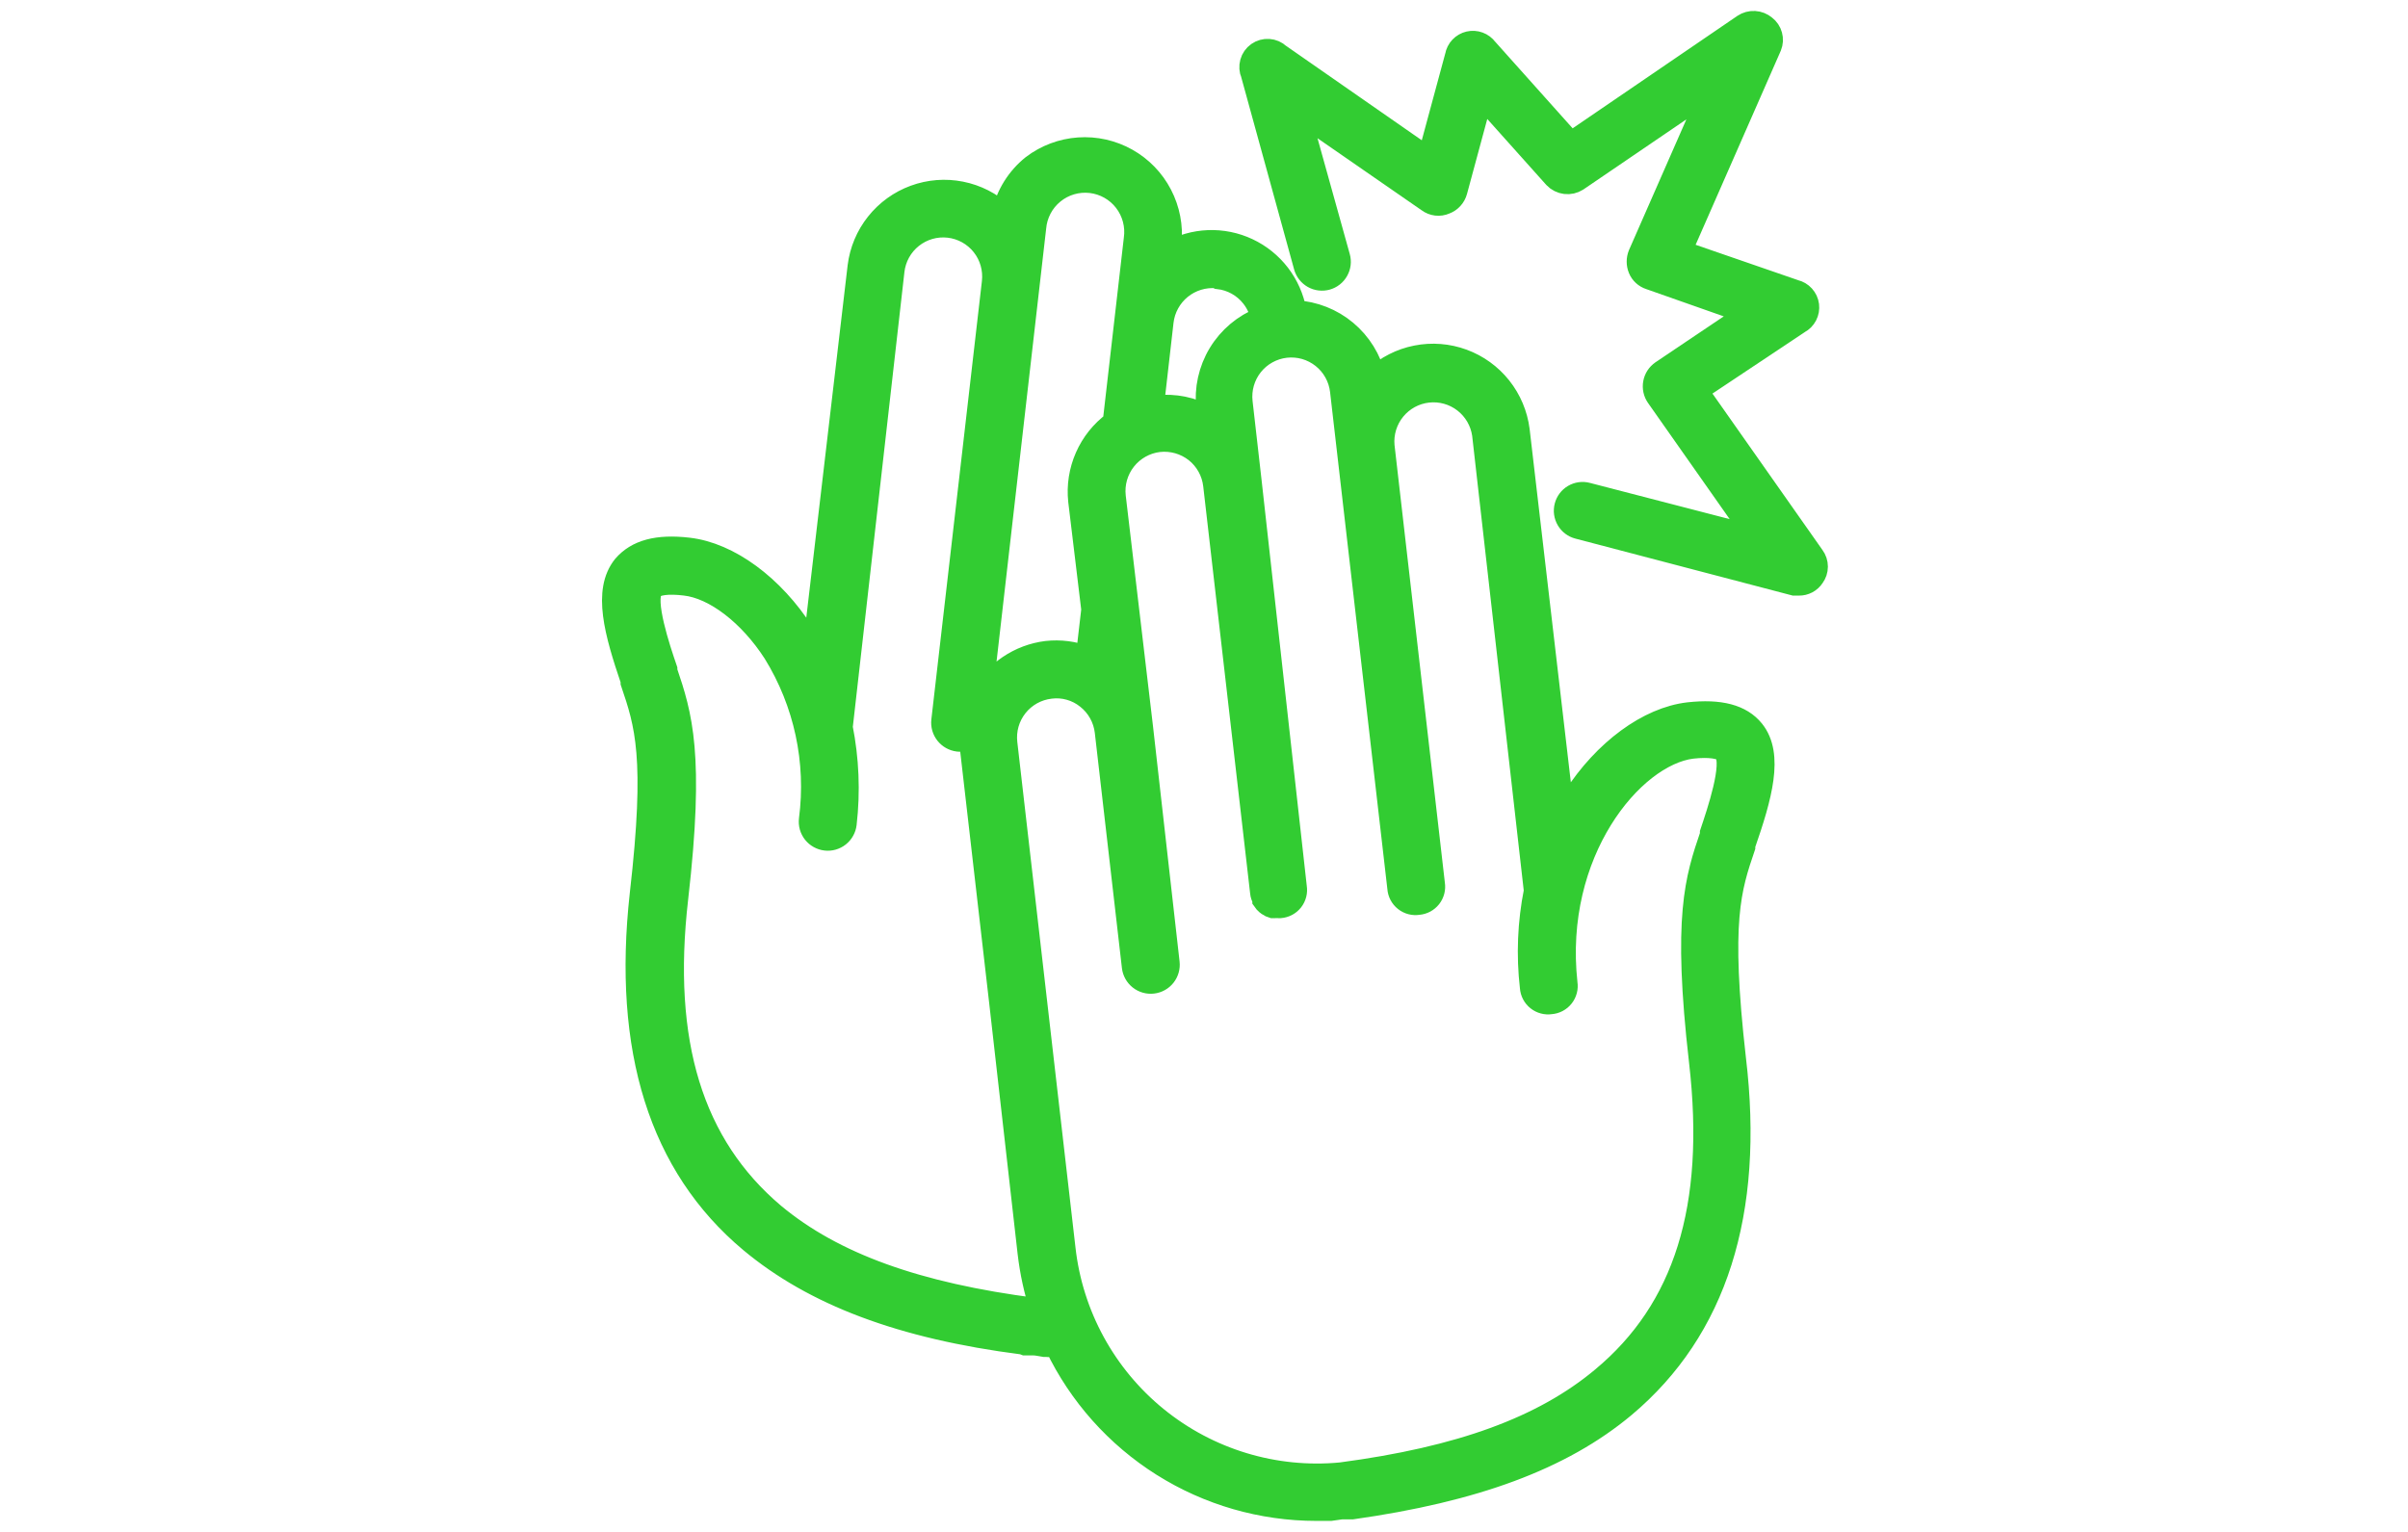
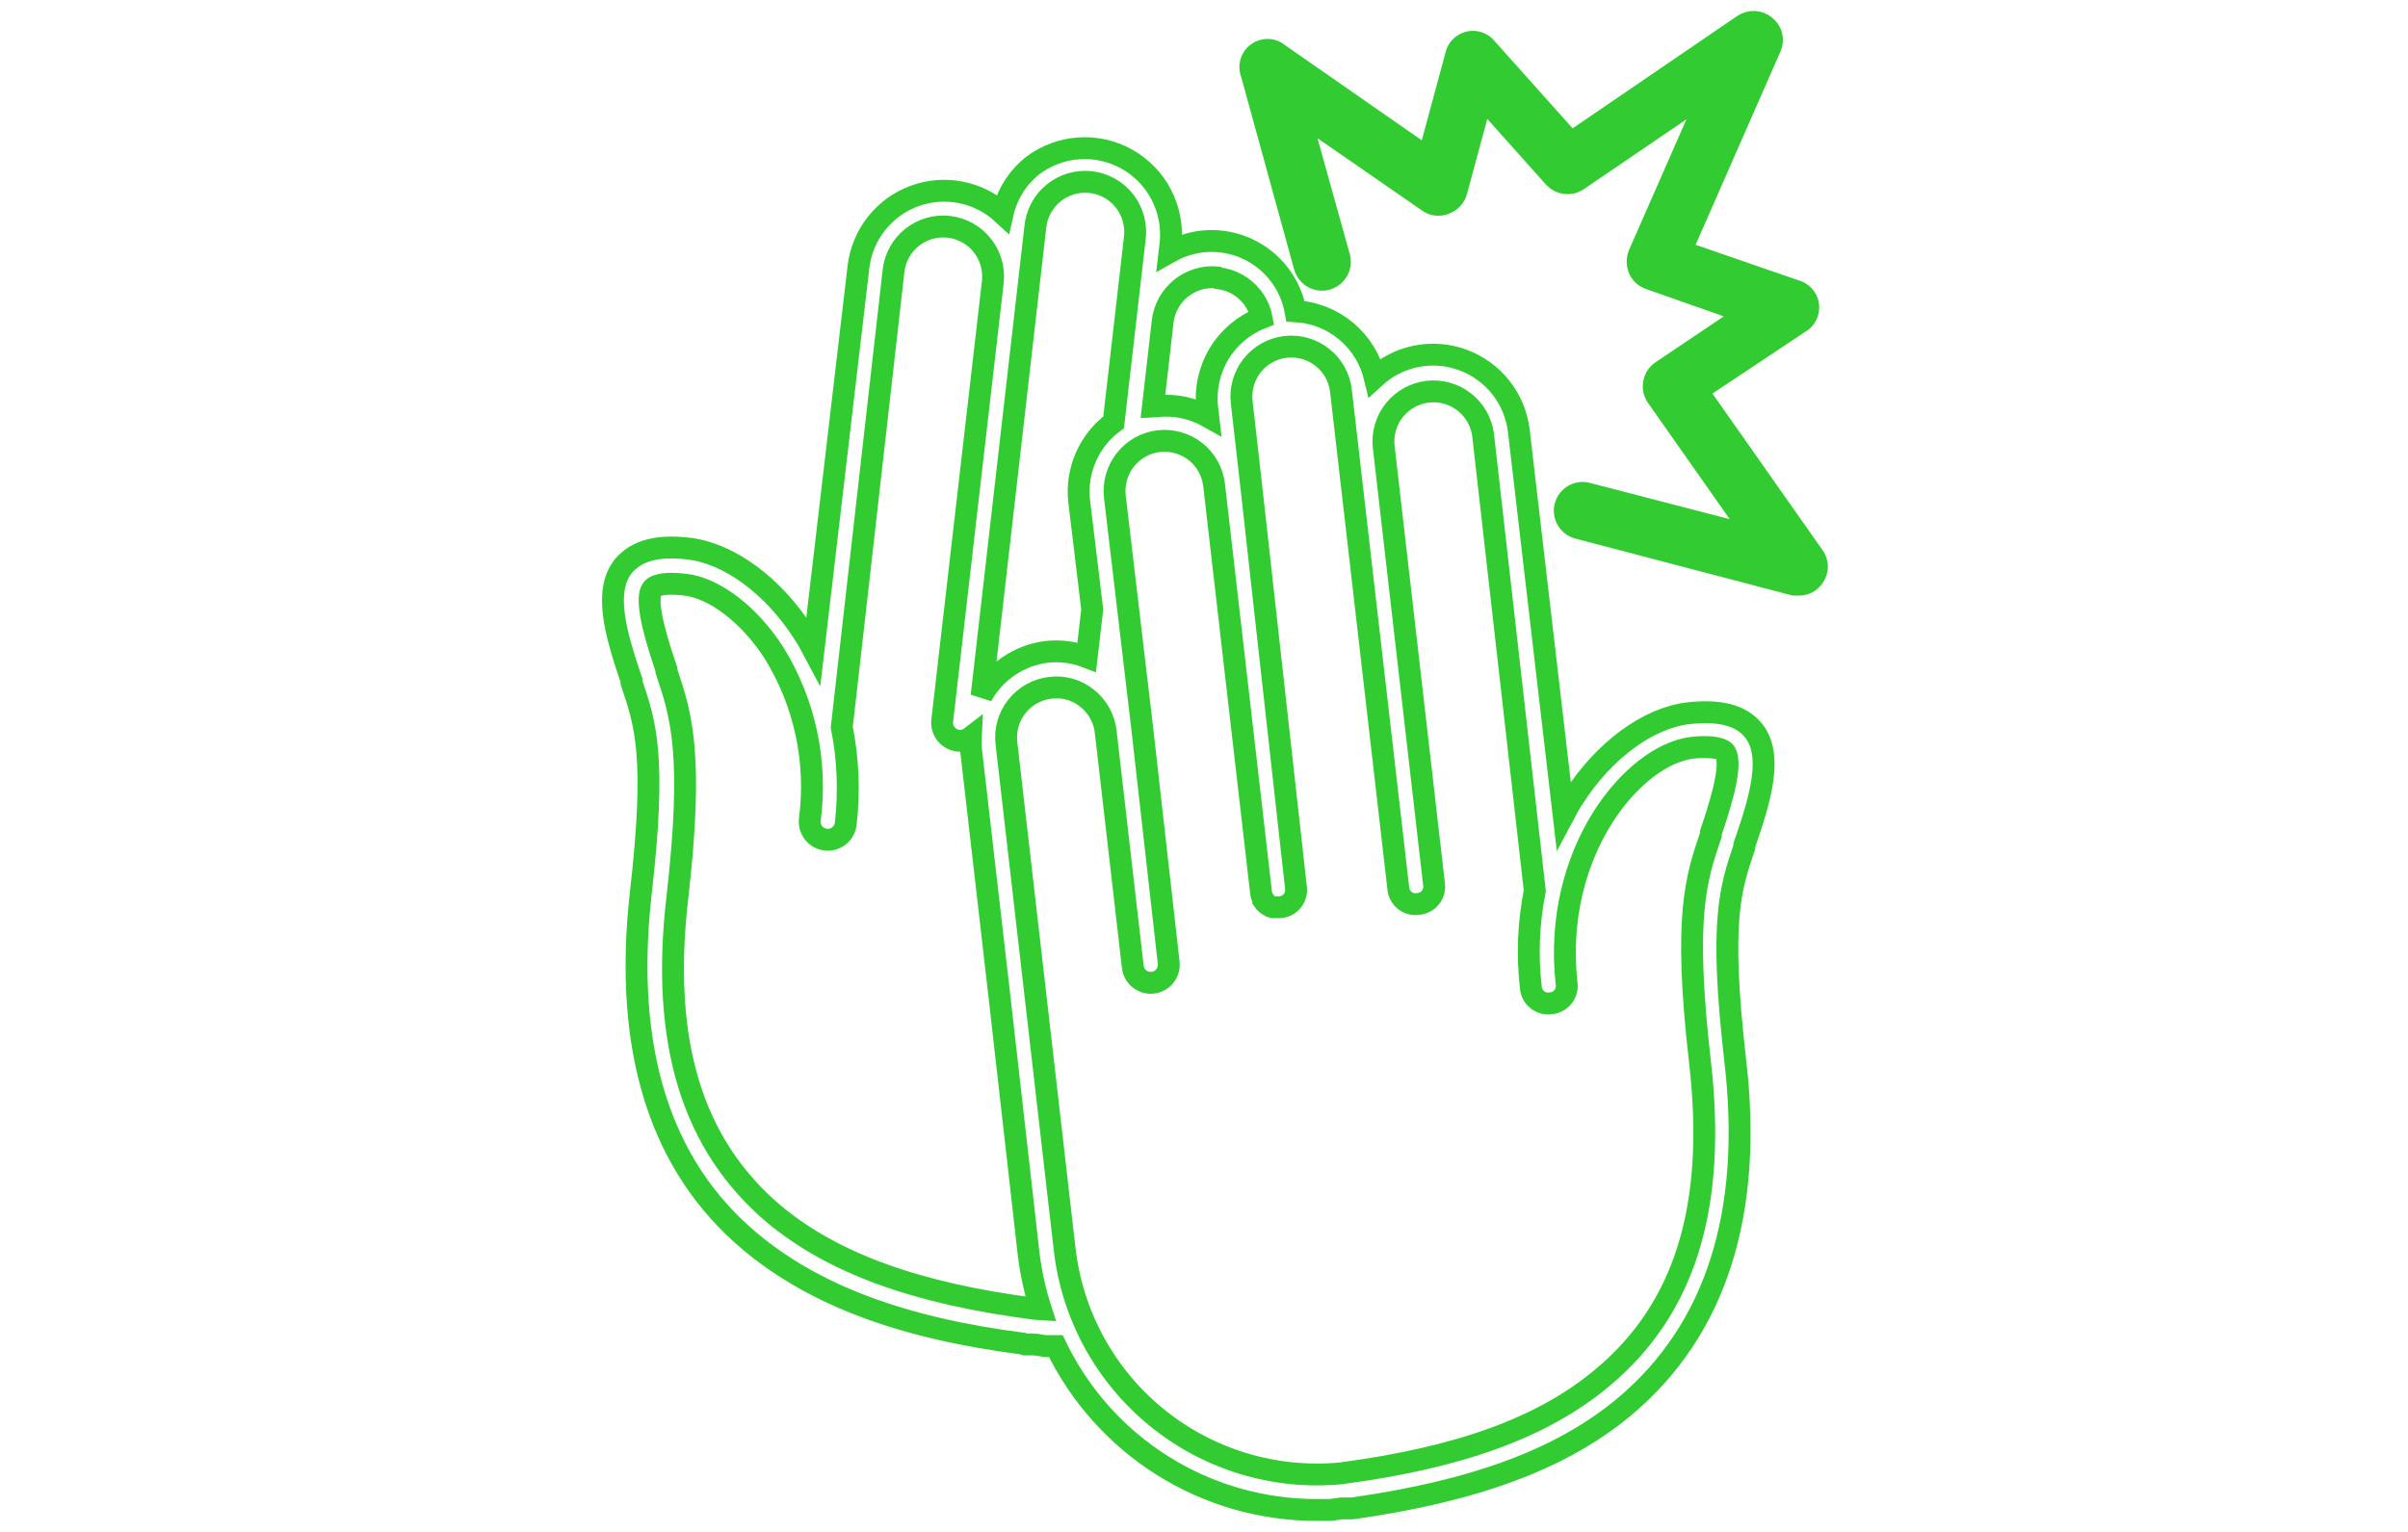
<svg xmlns="http://www.w3.org/2000/svg" width="110" height="70" viewBox="0 0 110 70" fill="none">
-   <path d="M80.101 33.379C79.541 32.684 78.572 32.432 77.136 32.59C75.291 32.803 73.281 34.279 71.885 36.45C71.719 36.703 71.57 36.971 71.428 37.239L69.378 19.659C69.287 18.941 69.001 18.261 68.551 17.695C68.1 17.128 67.503 16.697 66.824 16.447C66.145 16.198 65.411 16.14 64.701 16.281C63.992 16.421 63.335 16.754 62.802 17.244C62.604 16.417 62.145 15.676 61.493 15.131C60.841 14.586 60.03 14.267 59.182 14.22C59.072 13.607 58.816 13.029 58.437 12.535C58.057 12.041 57.565 11.645 57.002 11.381C56.438 11.116 55.819 10.991 55.197 11.015C54.575 11.04 53.968 11.213 53.426 11.52L53.474 11.11C53.55 10.345 53.402 9.575 53.047 8.893C52.693 8.211 52.147 7.648 51.477 7.272C50.807 6.897 50.042 6.725 49.276 6.779C48.511 6.832 47.777 7.108 47.166 7.573C46.475 8.126 45.994 8.897 45.801 9.76C45.269 9.268 44.611 8.933 43.9 8.792C43.19 8.65 42.454 8.707 41.773 8.957C41.093 9.206 40.495 9.639 40.044 10.207C39.593 10.774 39.307 11.456 39.218 12.176L37.16 29.716C37.018 29.448 36.868 29.18 36.702 28.927C35.315 26.756 33.296 25.28 31.451 25.067C30.024 24.901 29.085 25.161 28.486 25.856C27.564 27.001 28.108 28.911 28.849 31.098V31.192C29.488 33.079 29.992 34.563 29.267 40.855C28.478 47.959 30.142 53.28 34.274 56.738C37.175 59.161 41.165 60.685 46.724 61.395L46.827 61.435H47.205C47.379 61.435 47.536 61.482 47.71 61.506H47.804C47.859 61.514 47.915 61.514 47.97 61.506H48.23C49.308 63.749 50.996 65.642 53.101 66.968C55.206 68.293 57.642 68.996 60.129 68.997H60.531C60.583 69.001 60.636 69.001 60.688 68.997H60.783L61.28 68.926H61.776C67.335 68.137 71.325 66.692 74.219 64.269C78.39 60.764 80.101 55.419 79.258 48.378C78.54 42.063 79.045 40.586 79.683 38.708V38.621C80.456 36.395 80.992 34.492 80.101 33.379ZM55.658 12.712C55.956 12.746 56.246 12.838 56.508 12.985C56.771 13.131 57.002 13.328 57.188 13.565C57.41 13.846 57.561 14.176 57.629 14.528C56.822 14.844 56.141 15.417 55.692 16.159C55.243 16.901 55.051 17.771 55.145 18.633L55.193 19.044C54.474 18.639 53.647 18.471 52.827 18.562C52.775 18.558 52.722 18.558 52.669 18.562L53.111 14.694C53.18 14.1 53.479 13.556 53.943 13.178C54.407 12.801 54.999 12.62 55.595 12.673L55.658 12.712ZM47.292 10.399C47.318 10.095 47.405 9.798 47.548 9.527C47.69 9.257 47.886 9.017 48.123 8.824C48.359 8.63 48.632 8.486 48.926 8.399C49.219 8.313 49.527 8.287 49.83 8.321C50.134 8.356 50.428 8.452 50.694 8.602C50.96 8.753 51.194 8.955 51.38 9.197C51.567 9.44 51.703 9.717 51.781 10.013C51.859 10.309 51.877 10.617 51.834 10.921L50.872 19.296C50.32 19.704 49.884 20.25 49.608 20.878C49.331 21.507 49.223 22.197 49.295 22.88L49.894 27.853L49.642 30.024C49.06 29.799 48.432 29.718 47.812 29.787C47.193 29.863 46.601 30.086 46.084 30.436C45.567 30.785 45.141 31.253 44.84 31.8L47.292 10.399ZM47.3 59.808C41.891 59.114 38.074 57.74 35.362 55.483C31.624 52.325 30.181 47.636 30.938 41.052C31.695 34.468 31.12 32.669 30.442 30.664V30.577C30.118 29.637 29.377 27.419 29.803 26.906C29.968 26.693 30.528 26.622 31.293 26.716C32.642 26.866 34.234 28.09 35.354 29.827C36.763 32.103 37.342 34.797 36.994 37.452C36.982 37.56 36.99 37.669 37.02 37.774C37.05 37.878 37.1 37.976 37.167 38.061C37.235 38.146 37.318 38.217 37.413 38.269C37.508 38.322 37.612 38.356 37.719 38.368C37.827 38.381 37.936 38.372 38.04 38.342C38.145 38.312 38.242 38.262 38.327 38.195C38.412 38.127 38.483 38.044 38.535 37.949C38.588 37.854 38.622 37.75 38.634 37.642C38.804 36.17 38.742 34.682 38.453 33.229L40.818 12.373C40.852 12.075 40.945 11.787 41.09 11.524C41.236 11.262 41.431 11.031 41.666 10.845C41.901 10.658 42.17 10.52 42.458 10.437C42.746 10.355 43.048 10.33 43.345 10.364C43.643 10.398 43.931 10.491 44.193 10.636C44.455 10.782 44.686 10.978 44.872 11.213C45.059 11.448 45.197 11.717 45.279 12.006C45.361 12.294 45.386 12.596 45.352 12.894L43.042 32.929C43.017 33.147 43.08 33.365 43.216 33.537C43.352 33.708 43.55 33.819 43.767 33.845C43.972 33.87 44.179 33.813 44.343 33.687C44.335 33.837 44.335 33.987 44.343 34.137L45.683 45.773L46.984 57.251C47.086 58.125 47.273 58.987 47.544 59.824L47.3 59.808ZM78.154 38.052V38.147C77.476 40.144 76.892 41.865 77.657 48.528C78.422 55.19 76.947 59.832 73.194 62.958C70.489 65.224 66.697 66.605 61.248 67.324C58.221 67.61 55.204 66.695 52.844 64.775C50.485 62.856 48.972 60.086 48.632 57.061L45.975 33.963C45.94 33.665 45.964 33.363 46.045 33.074C46.127 32.785 46.265 32.516 46.451 32.28C46.637 32.045 46.868 31.848 47.13 31.702C47.392 31.556 47.68 31.464 47.978 31.429C48.275 31.39 48.577 31.412 48.866 31.494C49.155 31.575 49.424 31.714 49.657 31.903C49.893 32.089 50.09 32.321 50.236 32.584C50.382 32.846 50.475 33.136 50.509 33.434L51.747 44.178C51.772 44.396 51.882 44.595 52.054 44.731C52.225 44.867 52.444 44.93 52.661 44.904C52.879 44.879 53.078 44.769 53.214 44.597C53.35 44.425 53.412 44.206 53.387 43.989L52.173 33.237L50.927 22.691C50.86 22.089 51.033 21.486 51.408 21.011C51.783 20.537 52.33 20.23 52.93 20.157C53.533 20.09 54.139 20.262 54.617 20.638C55.088 21.015 55.391 21.562 55.461 22.162L57.605 40.776C57.615 40.885 57.65 40.99 57.708 41.084V41.139C57.752 41.204 57.805 41.263 57.866 41.313C57.891 41.336 57.921 41.354 57.952 41.368C58.004 41.408 58.063 41.437 58.126 41.455H58.26C58.302 41.459 58.344 41.459 58.386 41.455H58.481C58.59 41.446 58.696 41.415 58.792 41.364C58.889 41.312 58.973 41.241 59.041 41.155C59.108 41.069 59.157 40.97 59.184 40.864C59.211 40.758 59.216 40.647 59.198 40.539L57.132 21.98L56.722 18.38C56.688 18.082 56.713 17.78 56.795 17.492C56.878 17.204 57.016 16.934 57.202 16.699C57.389 16.464 57.619 16.268 57.881 16.123C58.143 15.977 58.431 15.884 58.729 15.85C59.027 15.816 59.328 15.841 59.616 15.923C59.904 16.006 60.173 16.144 60.408 16.331C60.643 16.517 60.839 16.748 60.984 17.011C61.13 17.273 61.222 17.561 61.256 17.859L63.874 40.578C63.881 40.688 63.911 40.795 63.963 40.893C64.014 40.99 64.085 41.076 64.171 41.144C64.257 41.213 64.356 41.262 64.463 41.29C64.569 41.318 64.68 41.323 64.789 41.305C64.898 41.296 65.004 41.265 65.1 41.214C65.197 41.162 65.281 41.091 65.349 41.005C65.416 40.919 65.465 40.82 65.492 40.714C65.519 40.608 65.524 40.497 65.506 40.389L63.204 20.37C63.153 19.776 63.335 19.186 63.712 18.724C64.089 18.263 64.63 17.967 65.222 17.899C65.813 17.831 66.408 17.997 66.879 18.361C67.35 18.725 67.661 19.259 67.746 19.849L70.111 40.705C69.821 42.157 69.76 43.646 69.93 45.118C69.937 45.227 69.967 45.333 70.018 45.43C70.068 45.527 70.138 45.612 70.224 45.68C70.309 45.748 70.407 45.798 70.513 45.826C70.618 45.855 70.728 45.861 70.836 45.844C70.946 45.837 71.053 45.806 71.15 45.755C71.248 45.704 71.333 45.633 71.401 45.547C71.47 45.461 71.519 45.361 71.547 45.254C71.575 45.148 71.58 45.037 71.562 44.928C70.907 38.952 74.582 34.508 77.294 34.169C78.083 34.082 78.619 34.169 78.792 34.358C79.218 34.911 78.469 37.113 78.154 38.052Z" fill="#32CC32" />
-   <path d="M82.175 26.716H81.962L72.09 24.127C71.881 24.073 71.702 23.938 71.593 23.751C71.483 23.564 71.452 23.342 71.507 23.133C71.561 22.923 71.696 22.744 71.882 22.634C72.069 22.525 72.291 22.494 72.5 22.549L80.204 24.546L75.694 18.128C75.631 18.038 75.586 17.936 75.563 17.829C75.54 17.722 75.538 17.611 75.558 17.503C75.578 17.395 75.618 17.292 75.678 17.2C75.738 17.108 75.816 17.029 75.906 16.967L79.849 14.315L75.362 12.736C75.253 12.701 75.153 12.643 75.068 12.565C74.984 12.488 74.917 12.392 74.874 12.286C74.787 12.074 74.787 11.836 74.874 11.623L78.193 4.061L72.051 8.244C71.889 8.347 71.698 8.39 71.508 8.367C71.318 8.344 71.142 8.256 71.01 8.118L67.698 4.416L66.531 8.734C66.497 8.861 66.432 8.979 66.343 9.076C66.254 9.174 66.142 9.249 66.019 9.294C65.891 9.35 65.75 9.37 65.612 9.354C65.473 9.337 65.341 9.284 65.23 9.2L59.332 5.118L61.177 11.742C61.206 11.845 61.215 11.954 61.202 12.06C61.189 12.167 61.155 12.271 61.102 12.364C61.05 12.458 60.979 12.541 60.895 12.607C60.81 12.674 60.713 12.723 60.61 12.752C60.506 12.781 60.398 12.789 60.291 12.776C60.184 12.764 60.081 12.73 59.987 12.677C59.894 12.624 59.811 12.553 59.745 12.469C59.678 12.384 59.629 12.287 59.6 12.184L57.18 3.382C57.107 3.215 57.094 3.029 57.143 2.854C57.191 2.679 57.299 2.526 57.447 2.421C57.596 2.316 57.775 2.266 57.956 2.278C58.138 2.291 58.309 2.365 58.441 2.49L65.246 7.226L66.507 2.561C66.534 2.408 66.605 2.267 66.711 2.155C66.817 2.043 66.954 1.964 67.104 1.929C67.254 1.894 67.412 1.903 67.556 1.957C67.701 2.01 67.827 2.105 67.919 2.229L71.759 6.524L79.644 1.14C79.793 1.04 79.971 0.991 80.15 1.001C80.329 1.011 80.5 1.079 80.637 1.195C80.775 1.3 80.874 1.447 80.919 1.614C80.965 1.781 80.955 1.958 80.89 2.119L76.782 11.481L81.994 13.281C82.151 13.317 82.293 13.4 82.401 13.52C82.509 13.639 82.578 13.789 82.599 13.949C82.619 14.109 82.59 14.271 82.516 14.414C82.442 14.557 82.326 14.674 82.183 14.749L77.523 17.852L82.845 25.422C82.946 25.558 83 25.723 83 25.892C83 26.061 82.946 26.225 82.845 26.361C82.772 26.472 82.673 26.563 82.556 26.625C82.438 26.687 82.308 26.718 82.175 26.716Z" fill="#32CC32" />
+   <path d="M82.175 26.716H81.962L72.09 24.127C71.881 24.073 71.702 23.938 71.593 23.751C71.483 23.564 71.452 23.342 71.507 23.133C71.561 22.923 71.696 22.744 71.882 22.634C72.069 22.525 72.291 22.494 72.5 22.549L80.204 24.546L75.694 18.128C75.631 18.038 75.586 17.936 75.563 17.829C75.54 17.722 75.538 17.611 75.558 17.503C75.578 17.395 75.618 17.292 75.678 17.2C75.738 17.108 75.816 17.029 75.906 16.967L79.849 14.315L75.362 12.736C75.253 12.701 75.153 12.643 75.068 12.565C74.984 12.488 74.917 12.392 74.874 12.286C74.787 12.074 74.787 11.836 74.874 11.623L78.193 4.061L72.051 8.244C71.889 8.347 71.698 8.39 71.508 8.367C71.318 8.344 71.142 8.256 71.01 8.118L67.698 4.416L66.531 8.734C66.497 8.861 66.432 8.979 66.343 9.076C66.254 9.174 66.142 9.249 66.019 9.294C65.473 9.337 65.341 9.284 65.23 9.2L59.332 5.118L61.177 11.742C61.206 11.845 61.215 11.954 61.202 12.06C61.189 12.167 61.155 12.271 61.102 12.364C61.05 12.458 60.979 12.541 60.895 12.607C60.81 12.674 60.713 12.723 60.61 12.752C60.506 12.781 60.398 12.789 60.291 12.776C60.184 12.764 60.081 12.73 59.987 12.677C59.894 12.624 59.811 12.553 59.745 12.469C59.678 12.384 59.629 12.287 59.6 12.184L57.18 3.382C57.107 3.215 57.094 3.029 57.143 2.854C57.191 2.679 57.299 2.526 57.447 2.421C57.596 2.316 57.775 2.266 57.956 2.278C58.138 2.291 58.309 2.365 58.441 2.49L65.246 7.226L66.507 2.561C66.534 2.408 66.605 2.267 66.711 2.155C66.817 2.043 66.954 1.964 67.104 1.929C67.254 1.894 67.412 1.903 67.556 1.957C67.701 2.01 67.827 2.105 67.919 2.229L71.759 6.524L79.644 1.14C79.793 1.04 79.971 0.991 80.15 1.001C80.329 1.011 80.5 1.079 80.637 1.195C80.775 1.3 80.874 1.447 80.919 1.614C80.965 1.781 80.955 1.958 80.89 2.119L76.782 11.481L81.994 13.281C82.151 13.317 82.293 13.4 82.401 13.52C82.509 13.639 82.578 13.789 82.599 13.949C82.619 14.109 82.59 14.271 82.516 14.414C82.442 14.557 82.326 14.674 82.183 14.749L77.523 17.852L82.845 25.422C82.946 25.558 83 25.723 83 25.892C83 26.061 82.946 26.225 82.845 26.361C82.772 26.472 82.673 26.563 82.556 26.625C82.438 26.687 82.308 26.718 82.175 26.716Z" fill="#32CC32" />
  <path d="M80.101 33.379C79.541 32.684 78.572 32.432 77.136 32.59C75.291 32.803 73.281 34.279 71.885 36.45C71.719 36.703 71.57 36.971 71.428 37.239L69.378 19.659C69.287 18.941 69.001 18.261 68.551 17.695C68.1 17.128 67.503 16.697 66.824 16.447C66.145 16.198 65.411 16.14 64.701 16.281C63.992 16.421 63.335 16.754 62.802 17.244C62.604 16.417 62.145 15.676 61.493 15.131C60.841 14.586 60.03 14.267 59.182 14.22C59.072 13.607 58.816 13.029 58.437 12.535C58.057 12.041 57.565 11.645 57.002 11.381C56.438 11.116 55.819 10.991 55.197 11.015C54.575 11.04 53.968 11.213 53.426 11.52L53.474 11.11C53.55 10.345 53.402 9.575 53.047 8.893C52.693 8.211 52.147 7.648 51.477 7.272C50.807 6.897 50.042 6.725 49.276 6.779C48.511 6.832 47.777 7.108 47.166 7.573C46.475 8.126 45.994 8.897 45.801 9.76C45.269 9.268 44.611 8.933 43.9 8.792C43.19 8.65 42.454 8.707 41.773 8.957C41.093 9.206 40.495 9.639 40.044 10.207C39.593 10.774 39.307 11.456 39.218 12.176L37.16 29.716C37.018 29.448 36.868 29.18 36.702 28.927C35.315 26.756 33.296 25.28 31.451 25.067C30.024 24.901 29.085 25.161 28.486 25.856C27.564 27.001 28.108 28.911 28.849 31.098V31.192C29.488 33.079 29.992 34.563 29.267 40.855C28.478 47.959 30.142 53.28 34.274 56.738C37.175 59.161 41.165 60.685 46.724 61.395L46.827 61.435H47.205C47.379 61.435 47.536 61.482 47.71 61.506H47.804C47.859 61.514 47.915 61.514 47.97 61.506H48.23C49.308 63.749 50.996 65.642 53.101 66.968C55.206 68.293 57.642 68.996 60.129 68.997H60.531C60.583 69.001 60.636 69.001 60.688 68.997H60.783L61.28 68.926H61.776C67.335 68.137 71.325 66.692 74.219 64.269C78.39 60.764 80.101 55.419 79.258 48.378C78.54 42.063 79.045 40.586 79.683 38.708V38.621C80.456 36.395 80.992 34.492 80.101 33.379ZM55.658 12.712C55.956 12.746 56.246 12.838 56.508 12.985C56.771 13.131 57.002 13.328 57.188 13.565C57.41 13.846 57.561 14.176 57.629 14.528C56.822 14.844 56.141 15.417 55.692 16.159C55.243 16.901 55.051 17.771 55.145 18.633L55.193 19.044C54.474 18.639 53.647 18.471 52.827 18.562C52.775 18.558 52.722 18.558 52.669 18.562L53.111 14.694C53.18 14.1 53.479 13.556 53.943 13.178C54.407 12.801 54.999 12.62 55.595 12.673L55.658 12.712ZM47.292 10.399C47.318 10.095 47.405 9.798 47.548 9.527C47.69 9.257 47.886 9.017 48.123 8.824C48.359 8.63 48.632 8.486 48.926 8.399C49.219 8.313 49.527 8.287 49.83 8.321C50.134 8.356 50.428 8.452 50.694 8.602C50.96 8.753 51.194 8.955 51.38 9.197C51.567 9.44 51.703 9.717 51.781 10.013C51.859 10.309 51.877 10.617 51.834 10.921L50.872 19.296C50.32 19.704 49.884 20.25 49.608 20.878C49.331 21.507 49.223 22.197 49.295 22.88L49.894 27.853L49.642 30.024C49.06 29.799 48.432 29.718 47.812 29.787C47.193 29.863 46.601 30.086 46.084 30.436C45.567 30.785 45.141 31.253 44.84 31.8L47.292 10.399ZM47.3 59.808C41.891 59.114 38.074 57.74 35.362 55.483C31.624 52.325 30.181 47.636 30.938 41.052C31.695 34.468 31.12 32.669 30.442 30.664V30.577C30.118 29.637 29.377 27.419 29.803 26.906C29.968 26.693 30.528 26.622 31.293 26.716C32.642 26.866 34.234 28.09 35.354 29.827C36.763 32.103 37.342 34.797 36.994 37.452C36.982 37.56 36.99 37.669 37.02 37.774C37.05 37.878 37.1 37.976 37.167 38.061C37.235 38.146 37.318 38.217 37.413 38.269C37.508 38.322 37.612 38.356 37.719 38.368C37.827 38.381 37.936 38.372 38.04 38.342C38.145 38.312 38.242 38.262 38.327 38.195C38.412 38.127 38.483 38.044 38.535 37.949C38.588 37.854 38.622 37.75 38.634 37.642C38.804 36.17 38.742 34.682 38.453 33.229L40.818 12.373C40.852 12.075 40.945 11.787 41.09 11.524C41.236 11.262 41.431 11.031 41.666 10.845C41.901 10.658 42.17 10.52 42.458 10.437C42.746 10.355 43.048 10.33 43.345 10.364C43.643 10.398 43.931 10.491 44.193 10.636C44.455 10.782 44.686 10.978 44.872 11.213C45.059 11.448 45.197 11.717 45.279 12.006C45.361 12.294 45.386 12.596 45.352 12.894L43.042 32.929C43.017 33.147 43.08 33.365 43.216 33.537C43.352 33.708 43.55 33.819 43.767 33.845C43.972 33.87 44.179 33.813 44.343 33.687C44.335 33.837 44.335 33.987 44.343 34.137L45.683 45.773L46.984 57.251C47.086 58.125 47.273 58.987 47.544 59.824L47.3 59.808ZM78.154 38.052V38.147C77.476 40.144 76.892 41.865 77.657 48.528C78.422 55.19 76.947 59.832 73.194 62.958C70.489 65.224 66.697 66.605 61.248 67.324C58.221 67.61 55.204 66.695 52.844 64.775C50.485 62.856 48.972 60.086 48.632 57.061L45.975 33.963C45.94 33.665 45.964 33.363 46.045 33.074C46.127 32.785 46.265 32.516 46.451 32.28C46.637 32.045 46.868 31.848 47.13 31.702C47.392 31.556 47.68 31.464 47.978 31.429C48.275 31.39 48.577 31.412 48.866 31.494C49.155 31.575 49.424 31.714 49.657 31.903C49.893 32.089 50.09 32.321 50.236 32.584C50.382 32.846 50.475 33.136 50.509 33.434L51.747 44.178C51.772 44.396 51.882 44.595 52.054 44.731C52.225 44.867 52.444 44.93 52.661 44.904C52.879 44.879 53.078 44.769 53.214 44.597C53.35 44.425 53.412 44.206 53.387 43.989L52.173 33.237L50.927 22.691C50.86 22.089 51.033 21.486 51.408 21.011C51.783 20.537 52.33 20.23 52.93 20.157C53.533 20.09 54.139 20.262 54.617 20.638C55.088 21.015 55.391 21.562 55.461 22.162L57.605 40.776C57.615 40.885 57.65 40.99 57.708 41.084V41.139C57.752 41.204 57.805 41.263 57.866 41.313C57.891 41.336 57.921 41.354 57.952 41.368C58.004 41.408 58.063 41.437 58.126 41.455H58.26C58.302 41.459 58.344 41.459 58.386 41.455H58.481C58.59 41.446 58.696 41.415 58.792 41.364C58.889 41.312 58.973 41.241 59.041 41.155C59.108 41.069 59.157 40.97 59.184 40.864C59.211 40.758 59.216 40.647 59.198 40.539L57.132 21.98L56.722 18.38C56.688 18.082 56.713 17.78 56.795 17.492C56.878 17.204 57.016 16.934 57.202 16.699C57.389 16.464 57.619 16.268 57.881 16.123C58.143 15.977 58.431 15.884 58.729 15.85C59.027 15.816 59.328 15.841 59.616 15.923C59.904 16.006 60.173 16.144 60.408 16.331C60.643 16.517 60.839 16.748 60.984 17.011C61.13 17.273 61.222 17.561 61.256 17.859L63.874 40.578C63.881 40.688 63.911 40.795 63.963 40.893C64.014 40.99 64.085 41.076 64.171 41.144C64.257 41.213 64.356 41.262 64.463 41.29C64.569 41.318 64.68 41.323 64.789 41.305C64.898 41.296 65.004 41.265 65.1 41.214C65.197 41.162 65.281 41.091 65.349 41.005C65.416 40.919 65.465 40.82 65.492 40.714C65.519 40.608 65.524 40.497 65.506 40.389L63.204 20.37C63.153 19.776 63.335 19.186 63.712 18.724C64.089 18.263 64.63 17.967 65.222 17.899C65.813 17.831 66.408 17.997 66.879 18.361C67.35 18.725 67.661 19.259 67.746 19.849L70.111 40.705C69.821 42.157 69.76 43.646 69.93 45.118C69.937 45.227 69.967 45.333 70.018 45.43C70.068 45.527 70.138 45.612 70.224 45.68C70.309 45.748 70.407 45.798 70.513 45.826C70.618 45.855 70.728 45.861 70.836 45.844C70.946 45.837 71.053 45.806 71.15 45.755C71.248 45.704 71.333 45.633 71.401 45.547C71.47 45.461 71.519 45.361 71.547 45.254C71.575 45.148 71.58 45.037 71.562 44.928C70.907 38.952 74.582 34.508 77.294 34.169C78.083 34.082 78.619 34.169 78.792 34.358C79.218 34.911 78.469 37.113 78.154 38.052Z" stroke="#32CC32" />
  <path d="M82.175 26.716H81.962L72.09 24.127C71.881 24.073 71.702 23.938 71.593 23.751C71.483 23.564 71.452 23.342 71.507 23.133C71.561 22.923 71.696 22.744 71.882 22.634C72.069 22.525 72.291 22.494 72.5 22.549L80.204 24.546L75.694 18.128C75.631 18.038 75.586 17.936 75.563 17.829C75.54 17.722 75.538 17.611 75.558 17.503C75.578 17.395 75.618 17.292 75.678 17.2C75.738 17.108 75.816 17.029 75.906 16.967L79.849 14.315L75.362 12.736C75.253 12.701 75.153 12.643 75.068 12.565C74.984 12.488 74.917 12.392 74.874 12.286C74.787 12.074 74.787 11.836 74.874 11.623L78.193 4.061L72.051 8.244C71.889 8.347 71.698 8.39 71.508 8.367C71.318 8.344 71.142 8.256 71.01 8.118L67.698 4.416L66.531 8.734C66.497 8.861 66.432 8.979 66.343 9.076C66.254 9.174 66.142 9.249 66.019 9.294C65.891 9.35 65.75 9.37 65.612 9.354C65.473 9.337 65.341 9.284 65.23 9.2L59.332 5.118L61.177 11.742C61.206 11.845 61.215 11.954 61.202 12.06C61.189 12.167 61.155 12.271 61.102 12.364C61.05 12.458 60.979 12.541 60.895 12.607C60.81 12.674 60.713 12.723 60.61 12.752C60.506 12.781 60.398 12.789 60.291 12.776C60.184 12.764 60.081 12.73 59.987 12.677C59.894 12.624 59.811 12.553 59.745 12.469C59.678 12.384 59.629 12.287 59.6 12.184L57.18 3.382C57.107 3.215 57.094 3.029 57.143 2.854C57.191 2.679 57.299 2.526 57.447 2.421C57.596 2.316 57.775 2.266 57.956 2.278C58.138 2.291 58.309 2.365 58.441 2.49L65.246 7.226L66.507 2.561C66.534 2.408 66.605 2.267 66.711 2.155C66.817 2.043 66.954 1.964 67.104 1.929C67.254 1.894 67.412 1.903 67.556 1.957C67.701 2.01 67.827 2.105 67.919 2.229L71.759 6.524L79.644 1.14C79.793 1.04 79.971 0.991 80.15 1.001C80.329 1.011 80.5 1.079 80.637 1.195C80.775 1.3 80.874 1.447 80.919 1.614C80.965 1.781 80.955 1.958 80.89 2.119L76.782 11.481L81.994 13.281C82.151 13.317 82.293 13.4 82.401 13.52C82.509 13.639 82.578 13.789 82.599 13.949C82.619 14.109 82.59 14.271 82.516 14.414C82.442 14.557 82.326 14.674 82.183 14.749L77.523 17.852L82.845 25.422C82.946 25.558 83 25.723 83 25.892C83 26.061 82.946 26.225 82.845 26.361C82.772 26.472 82.673 26.563 82.556 26.625C82.438 26.687 82.308 26.718 82.175 26.716Z" stroke="#32CC32" />
</svg>